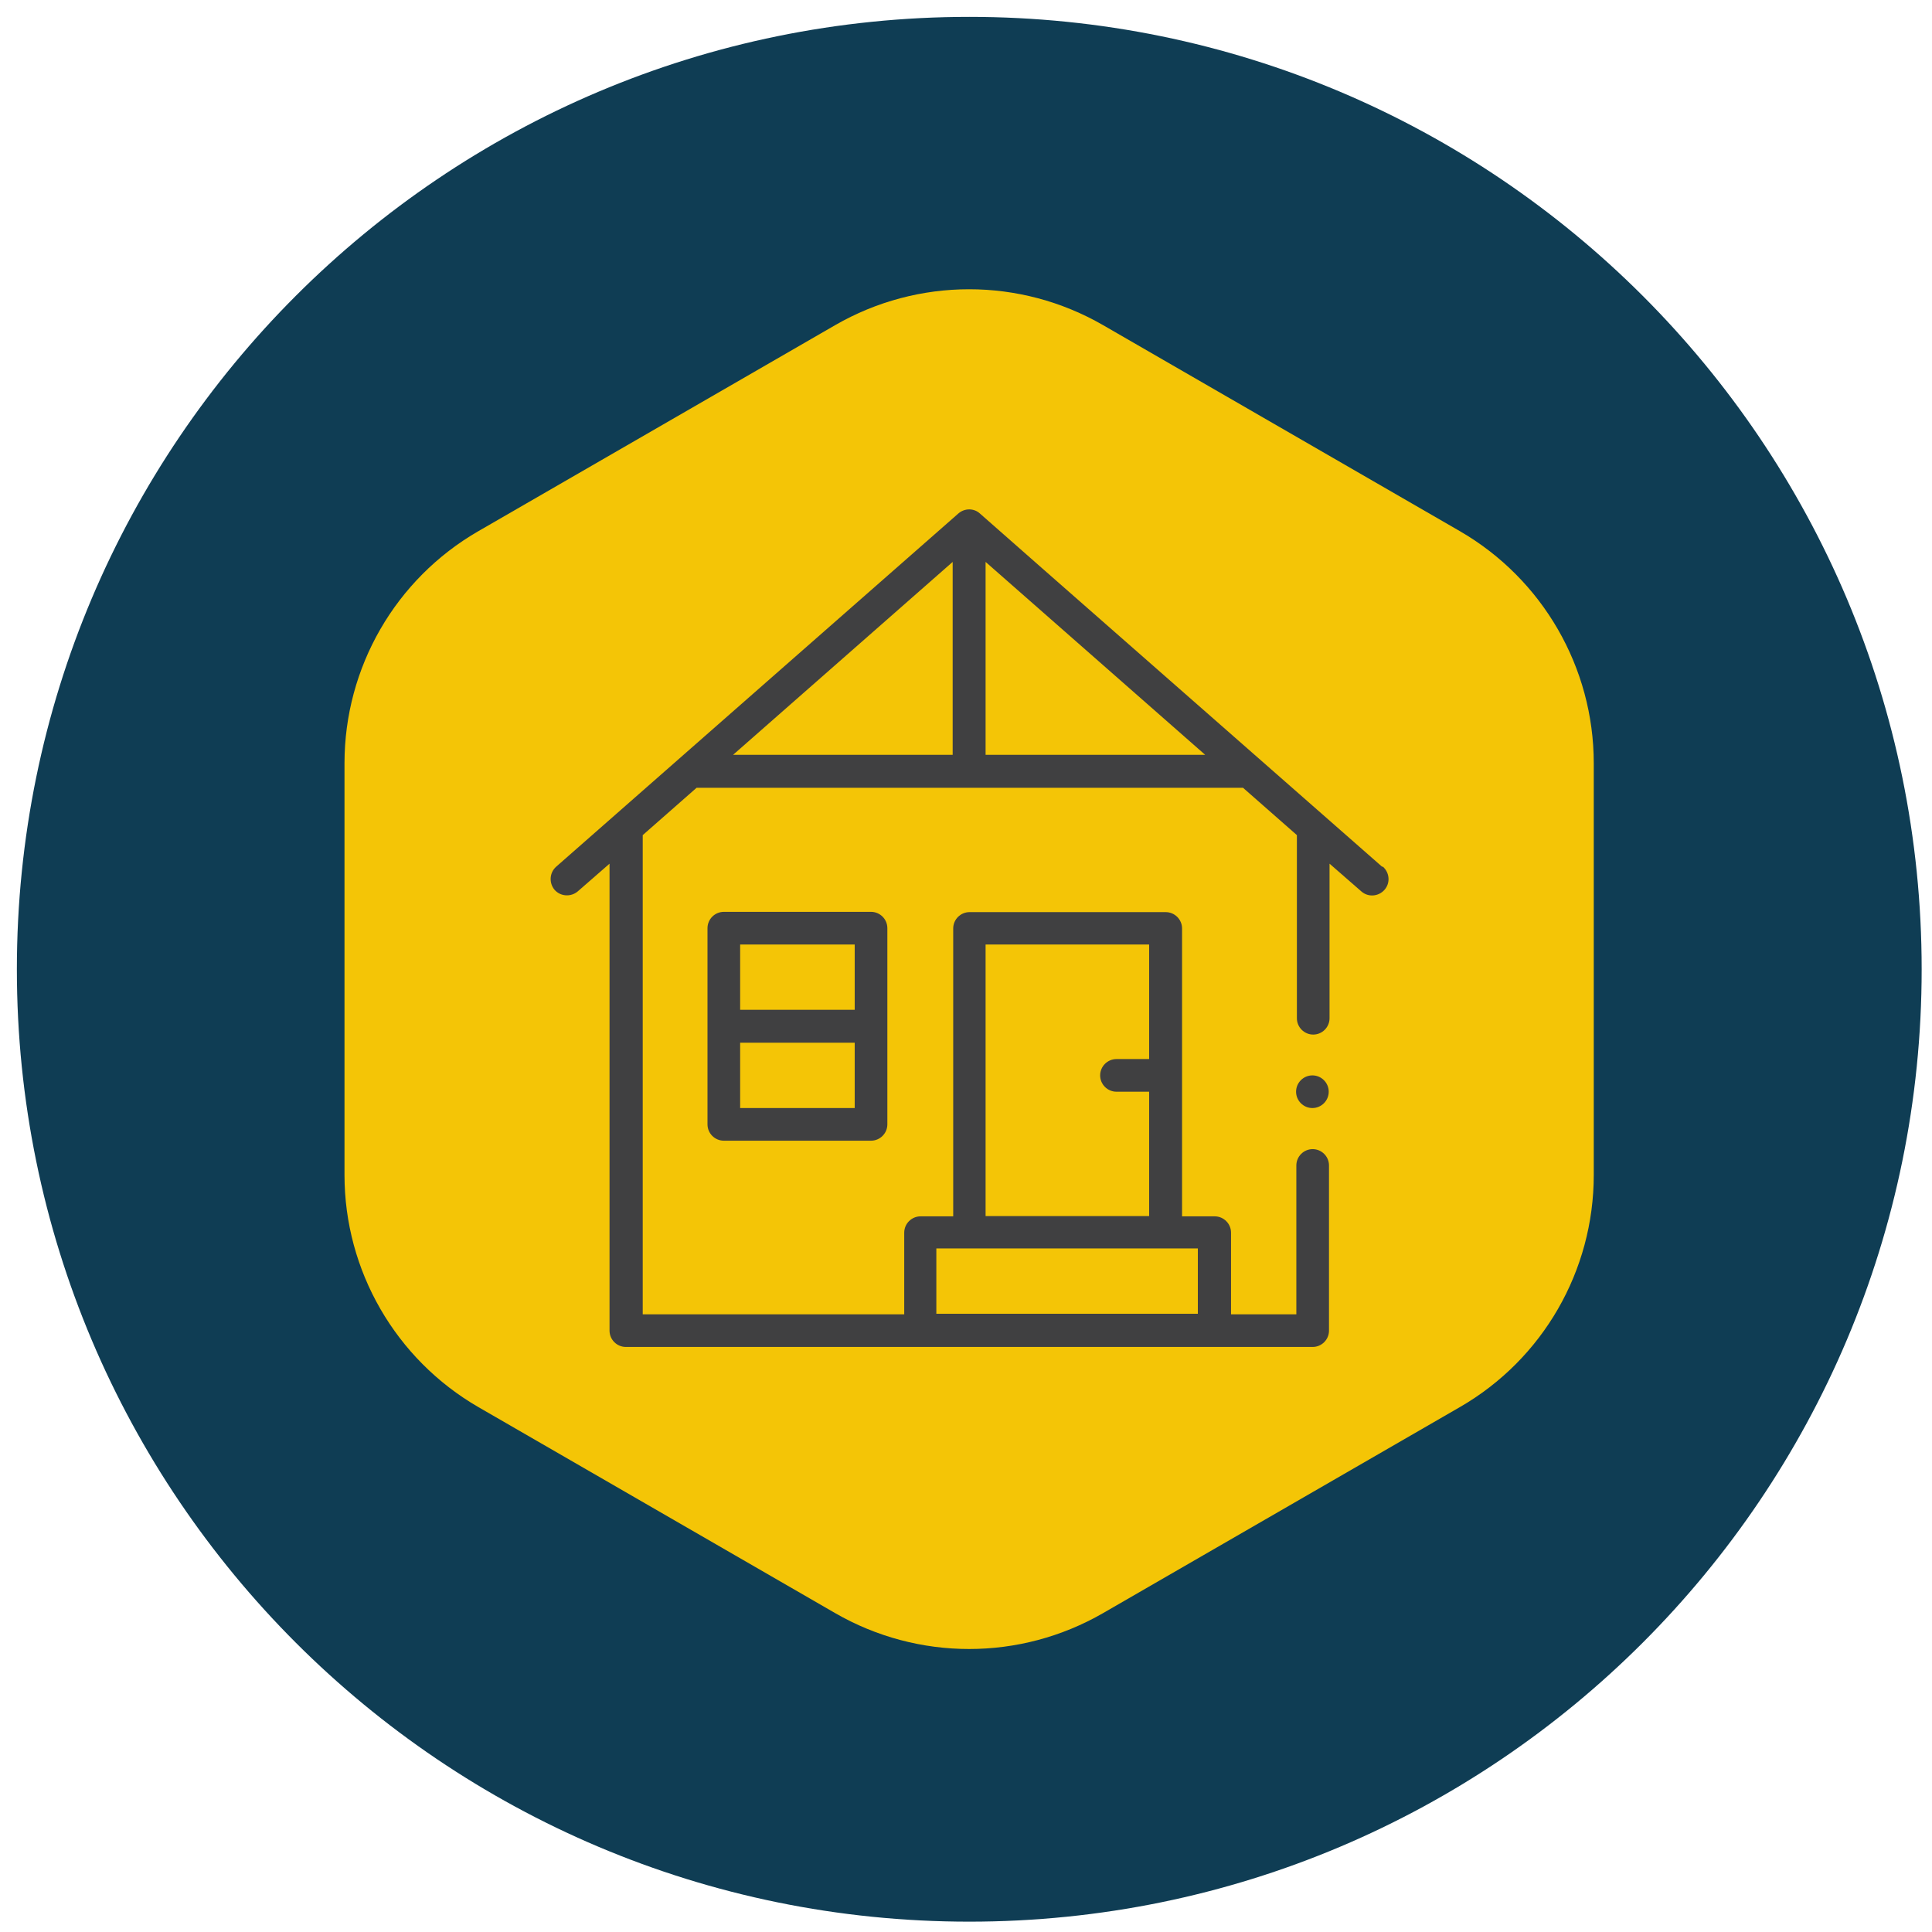
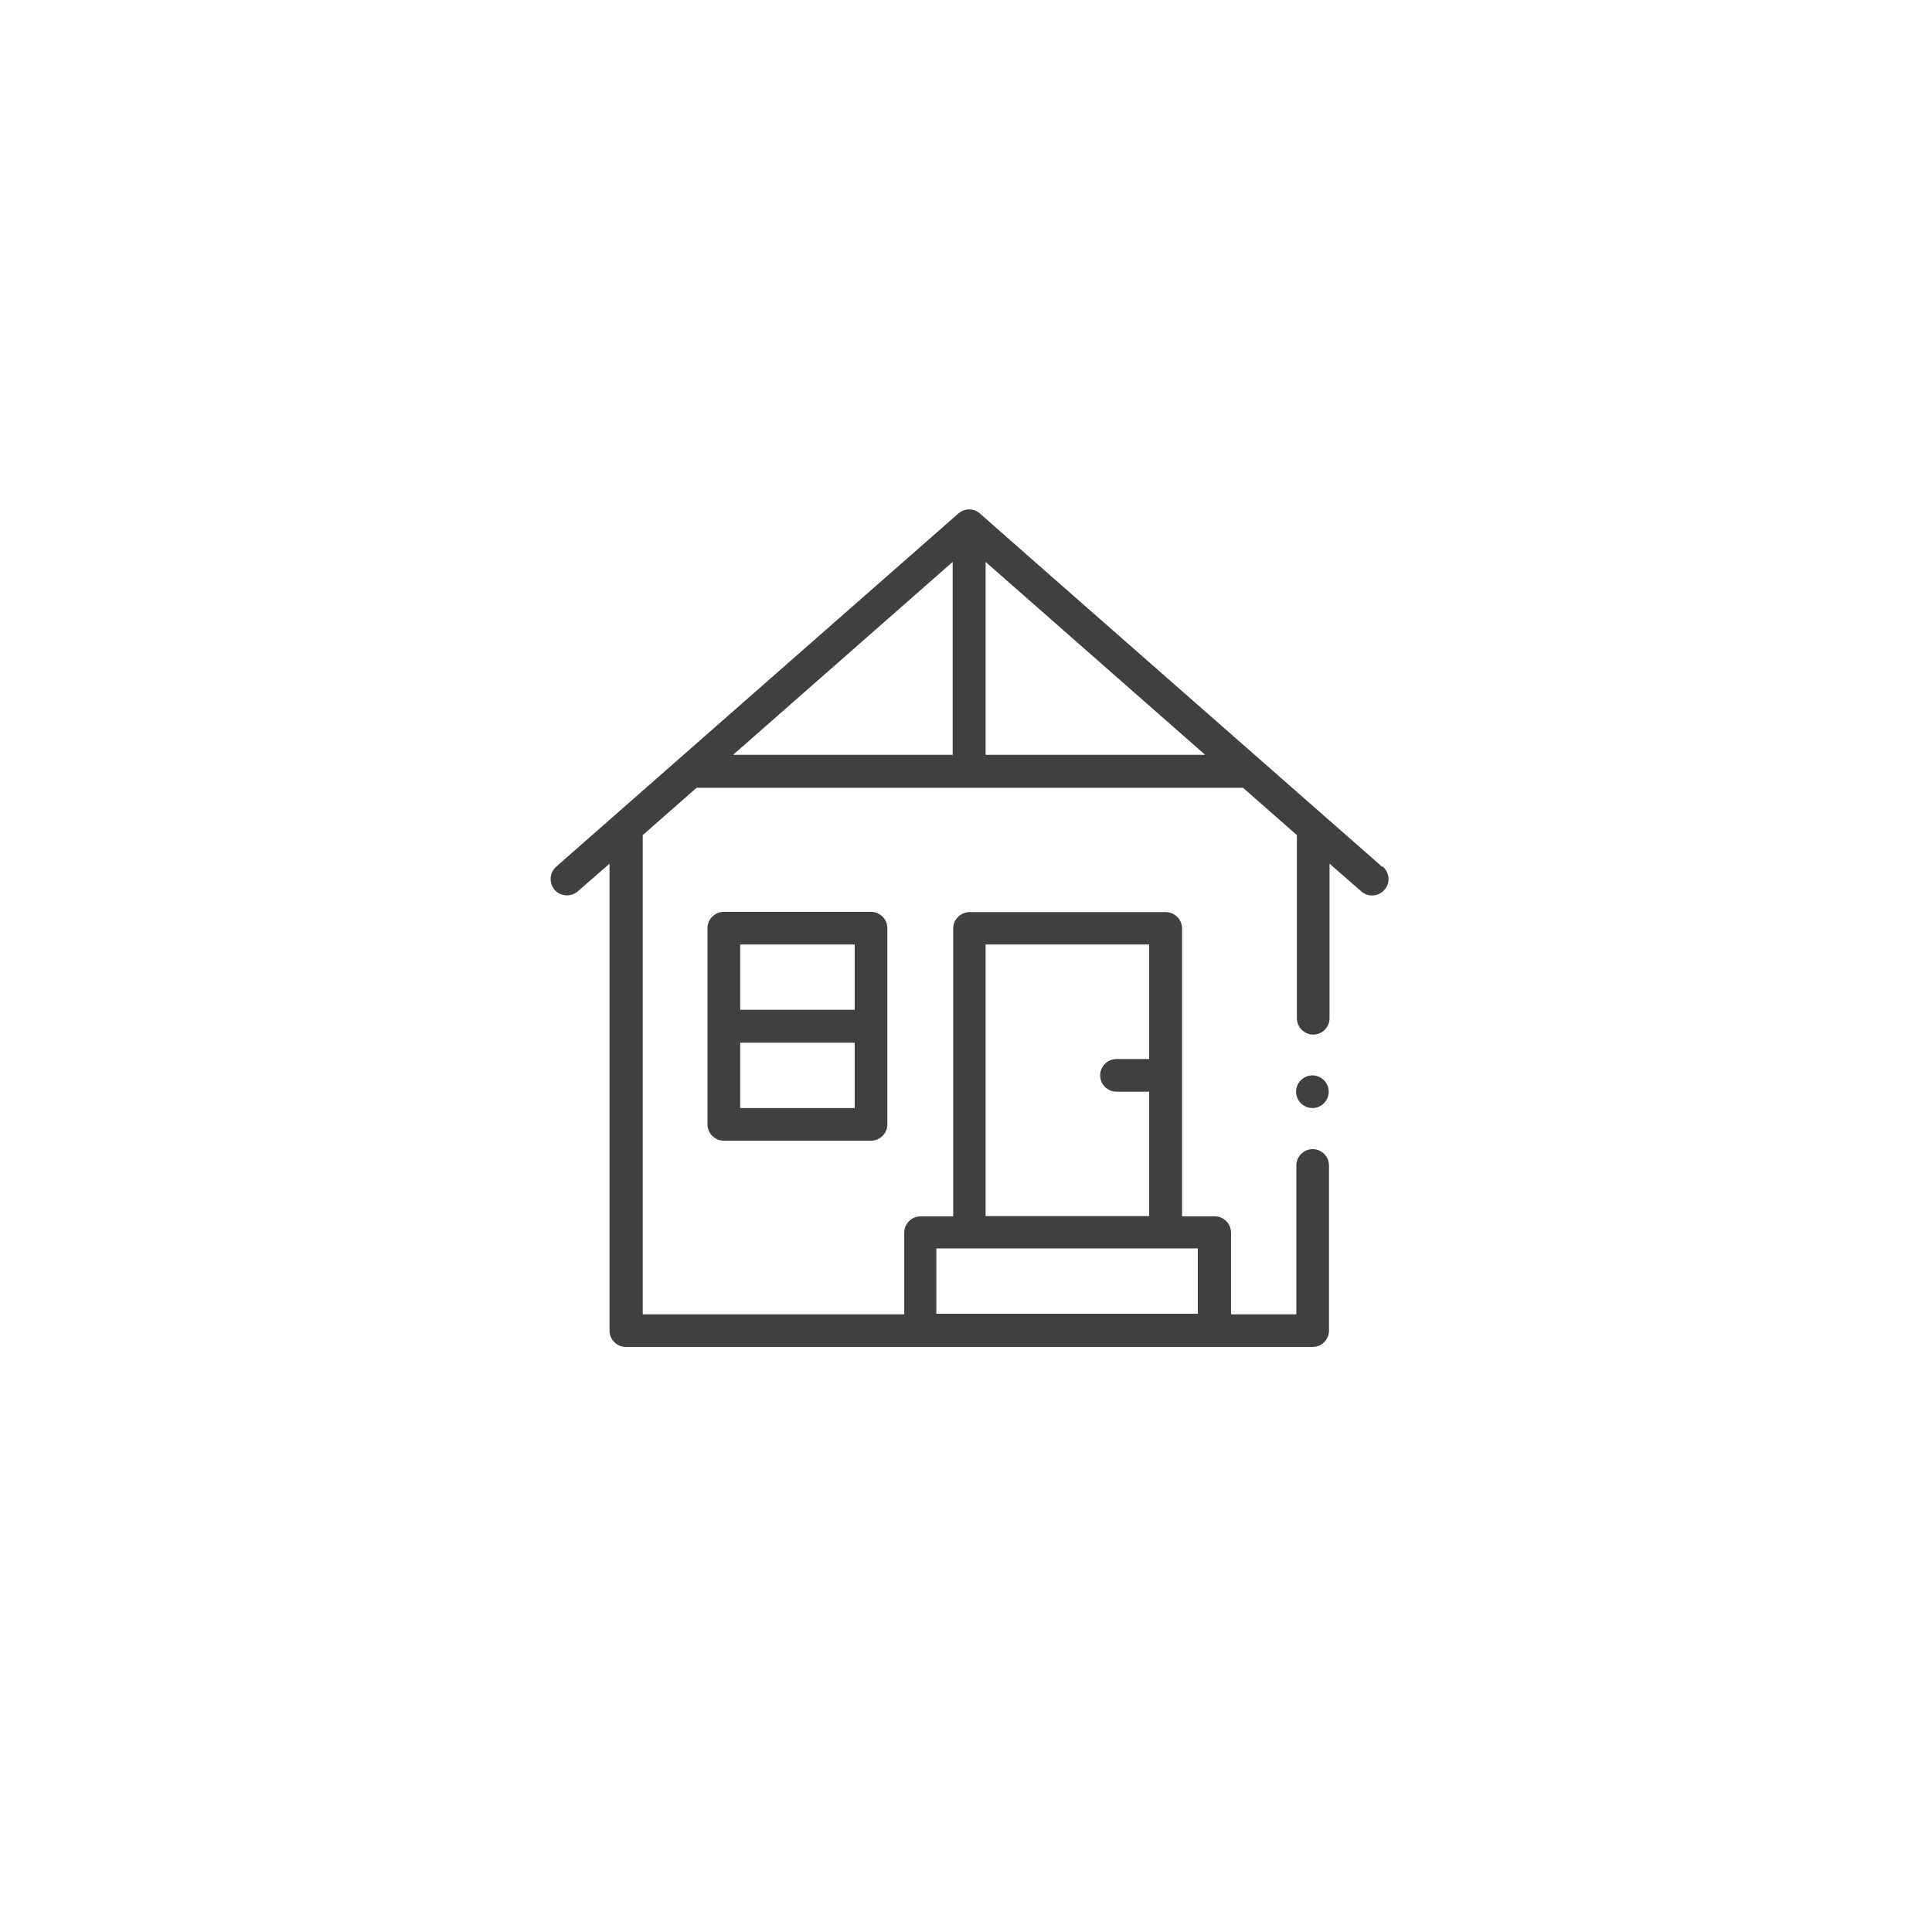
<svg xmlns="http://www.w3.org/2000/svg" width="71" height="71" viewBox="0 0 71 71" fill="none">
-   <path d="M35.62 70.62C54.95 70.62 70.62 54.95 70.62 35.62C70.62 16.29 54.95 0.62 35.62 0.62C16.29 0.62 0.62 16.29 0.62 35.62C0.62 54.95 16.29 70.62 35.62 70.62Z" fill="#0F3D54" />
-   <path d="M12.66 28.05V43.18C12.66 46.7 14.54 49.95 17.58 51.71L30.69 59.28C33.74 61.04 37.49 61.04 40.54 59.28L53.65 51.71C56.7 49.95 58.57 46.7 58.57 43.18V28.05C58.57 24.53 56.69 21.28 53.65 19.52L40.54 11.95C37.49 10.19 33.74 10.19 30.69 11.95L17.58 19.52C14.53 21.28 12.66 24.53 12.66 28.05Z" fill="#F4C506" />
  <path d="M26.6 33.51C26.27 33.51 26 33.78 26 34.11V41.32C26 41.65 26.27 41.92 26.6 41.92H32.01C32.34 41.92 32.61 41.65 32.61 41.32V34.11C32.61 33.78 32.34 33.51 32.01 33.51H26.6ZM31.41 34.71V37.11H27.2V34.71H31.41ZM27.2 40.72V38.32H31.41V40.72H27.2Z" fill="#404041" />
  <path d="M50.79 31.85C50.03 31.18 36.26 19.1 36.01 18.87C35.79 18.67 35.45 18.67 35.22 18.87C34.35 19.63 20.92 31.43 20.44 31.85C20.19 32.07 20.17 32.45 20.38 32.7C20.6 32.95 20.98 32.97 21.23 32.76L22.4 31.74V48.9C22.4 49.23 22.67 49.5 23 49.5H48.24C48.57 49.5 48.84 49.23 48.84 48.9V42.83C48.84 42.5 48.57 42.23 48.24 42.23C47.91 42.23 47.64 42.5 47.64 42.83V48.3H45.24V45.3C45.24 44.97 44.97 44.7 44.64 44.7H43.44V34.12C43.44 33.79 43.17 33.52 42.84 33.52H35.63C35.3 33.52 35.03 33.79 35.03 34.12V44.7H33.83C33.5 44.7 33.23 44.97 33.23 45.3V48.3H23.62V30.69L25.6 28.95H45.68L47.66 30.69V37.42C47.66 37.75 47.93 38.02 48.26 38.02C48.59 38.02 48.86 37.75 48.86 37.42V31.74L50.03 32.76C50.28 32.98 50.66 32.95 50.88 32.7C51.1 32.45 51.07 32.07 50.82 31.85H50.79ZM36.22 34.71H42.23V38.92H41.03C40.7 38.92 40.43 39.19 40.43 39.52C40.43 39.85 40.7 40.12 41.03 40.12H42.23V44.69H36.22V34.72V34.71ZM34.41 45.88H44.02V48.28H34.41V45.88ZM35.01 20.65V27.74H26.94L35.01 20.65ZM36.22 27.74V20.65L44.29 27.74H36.22Z" fill="#404041" />
  <path d="M48.83 40.12C48.83 40.45 48.56 40.72 48.23 40.72C47.9 40.72 47.63 40.45 47.63 40.12C47.63 39.79 47.9 39.52 48.23 39.52C48.56 39.52 48.83 39.79 48.83 40.12Z" fill="#404041" />
</svg>